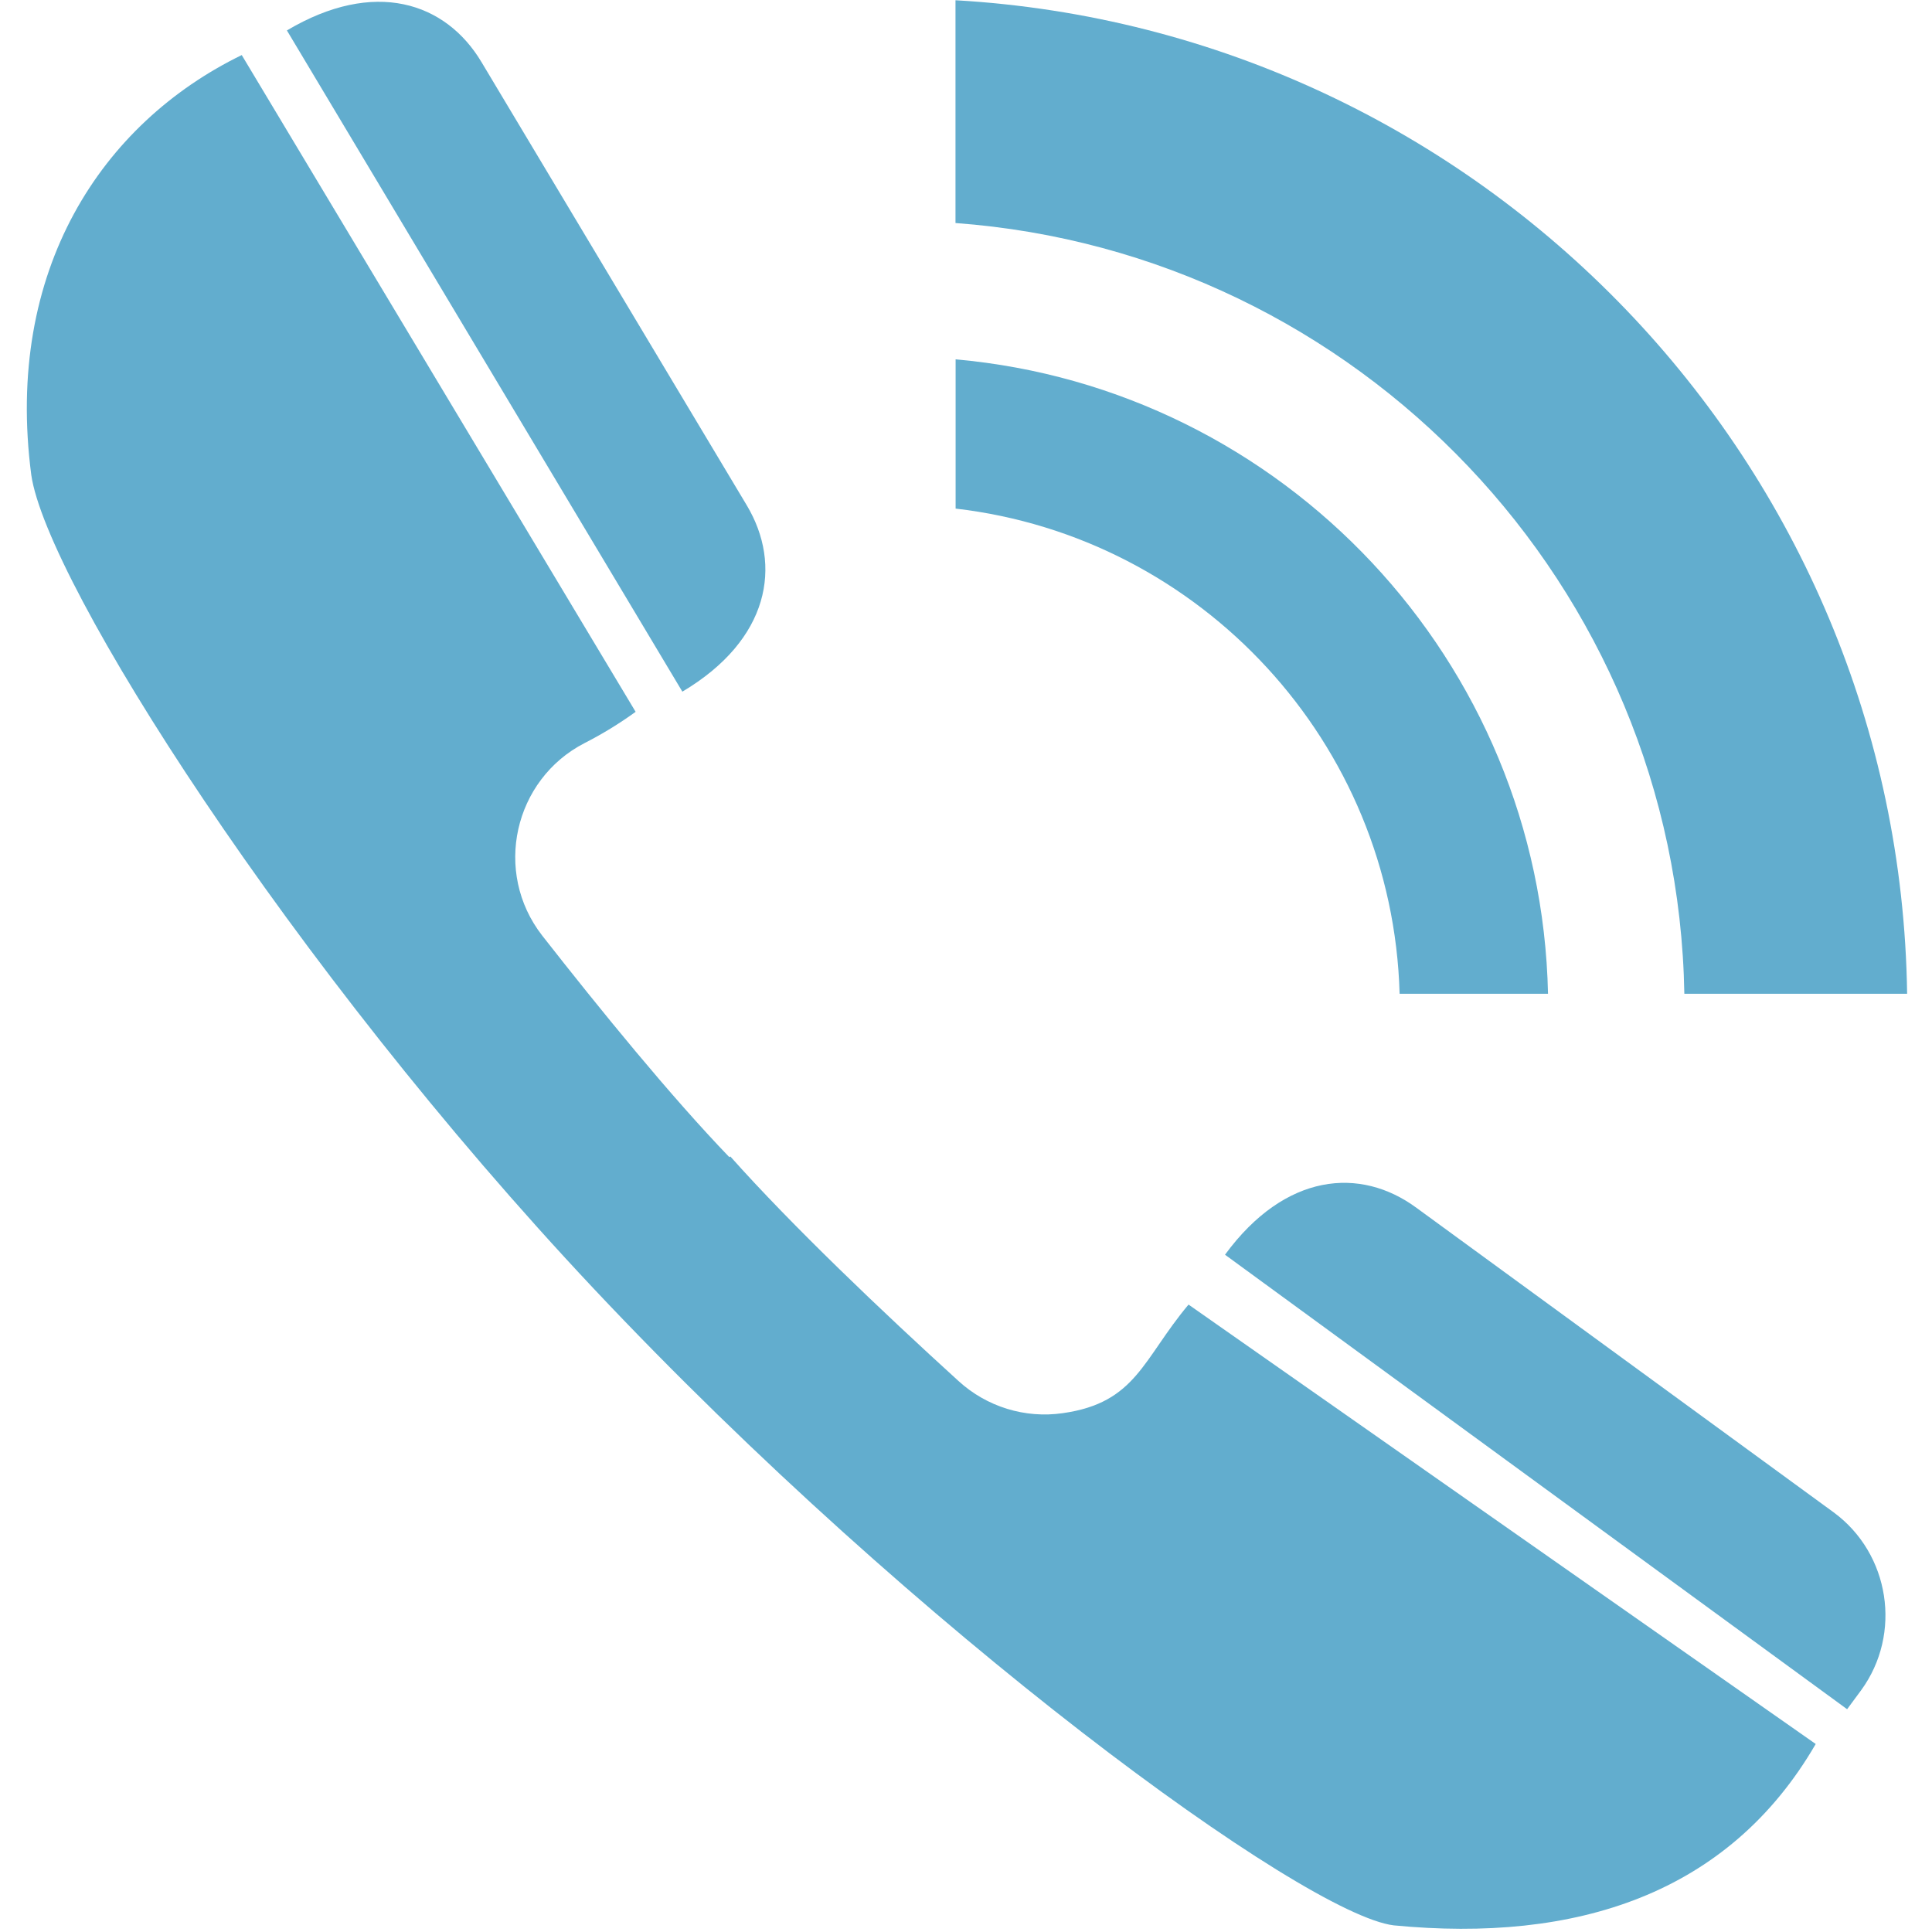
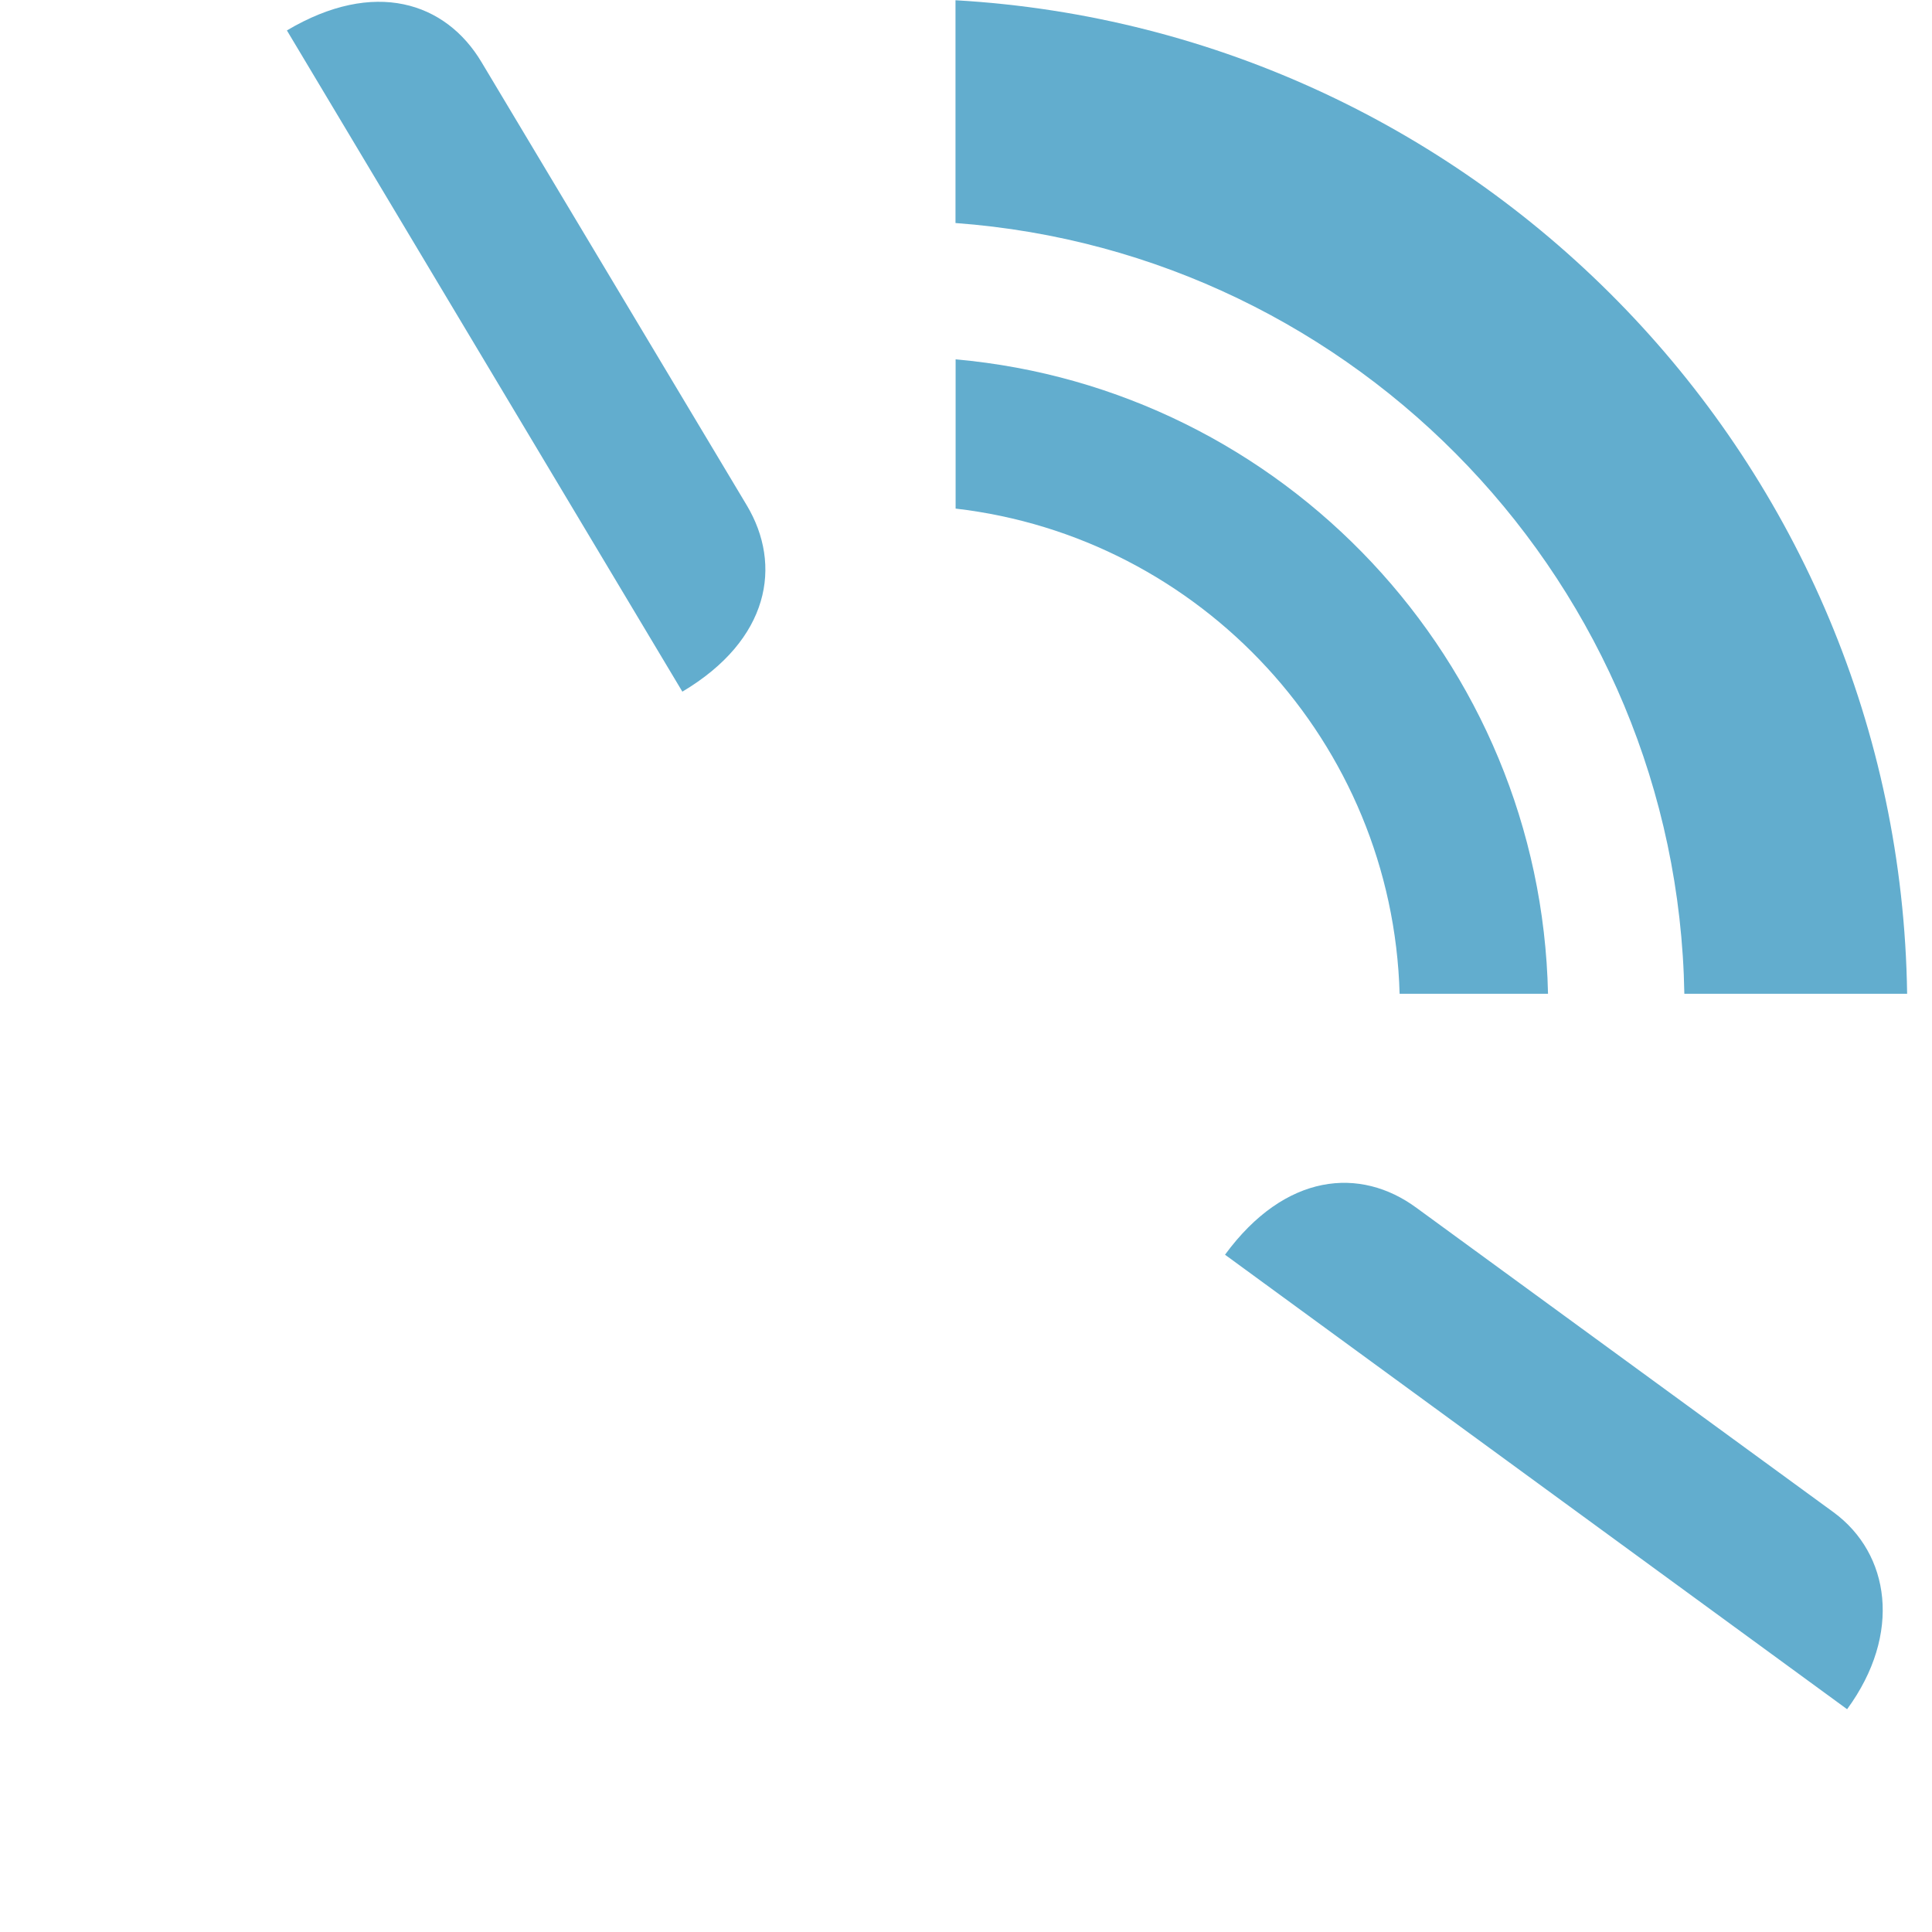
<svg xmlns="http://www.w3.org/2000/svg" version="1.1" id="图层_1" x="0px" y="0px" width="16px" height="16px" viewBox="0 0 16 16" enable-background="new 0 0 16 16" xml:space="preserve">
  <path fill="#62ADCE" d="M11.591,8.23h1.229c-0.059-2.759-2.195-5.013-4.906-5.254v1.236C9.945,4.447,11.533,6.15,11.591,8.23" />
  <path fill="#62ADCE" d="M13.949,8.23h1.845c-0.062-4.399-3.53-7.978-7.881-8.228v1.845C11.247,2.092,13.891,4.85,13.949,8.23" />
-   <path fill="#62ADCE" d="M8.803,11.703c-0.315,0.046-0.632-0.053-0.865-0.266c-0.631-0.574-1.38-1.287-1.89-1.86  C6.045,9.579,6.043,9.581,6.04,9.583C5.553,9.077,4.971,8.362,4.491,7.749C4.08,7.222,4.256,6.455,4.841,6.154  C4.988,6.079,5.13,5.992,5.264,5.895L2.002,0.456c-1.16,0.565-1.965,1.782-1.743,3.477C0.386,4.819,2.404,8,4.915,10.67  c2.684,2.854,5.888,5.184,6.627,5.275c1.508,0.146,2.772-0.256,3.495-1.502l-5.194-3.639C9.464,11.255,9.41,11.617,8.803,11.703" />
  <path fill="#62ADCE" d="M6.184,4.184L3.988,0.515C3.691,0.017,3.1-0.178,2.376,0.252l3.275,5.476  C6.374,5.298,6.481,4.68,6.184,4.184" />
-   <path fill="#62ADCE" d="M15.186,12.525l-3.455-2.522c-0.465-0.343-1.088-0.291-1.586,0.388l5.152,3.764l0.116-0.157  C15.755,13.529,15.65,12.866,15.186,12.525" />
+   <path fill="#62ADCE" d="M15.186,12.525l-3.455-2.522c-0.465-0.343-1.088-0.291-1.586,0.388l5.152,3.764C15.755,13.529,15.65,12.866,15.186,12.525" />
</svg>